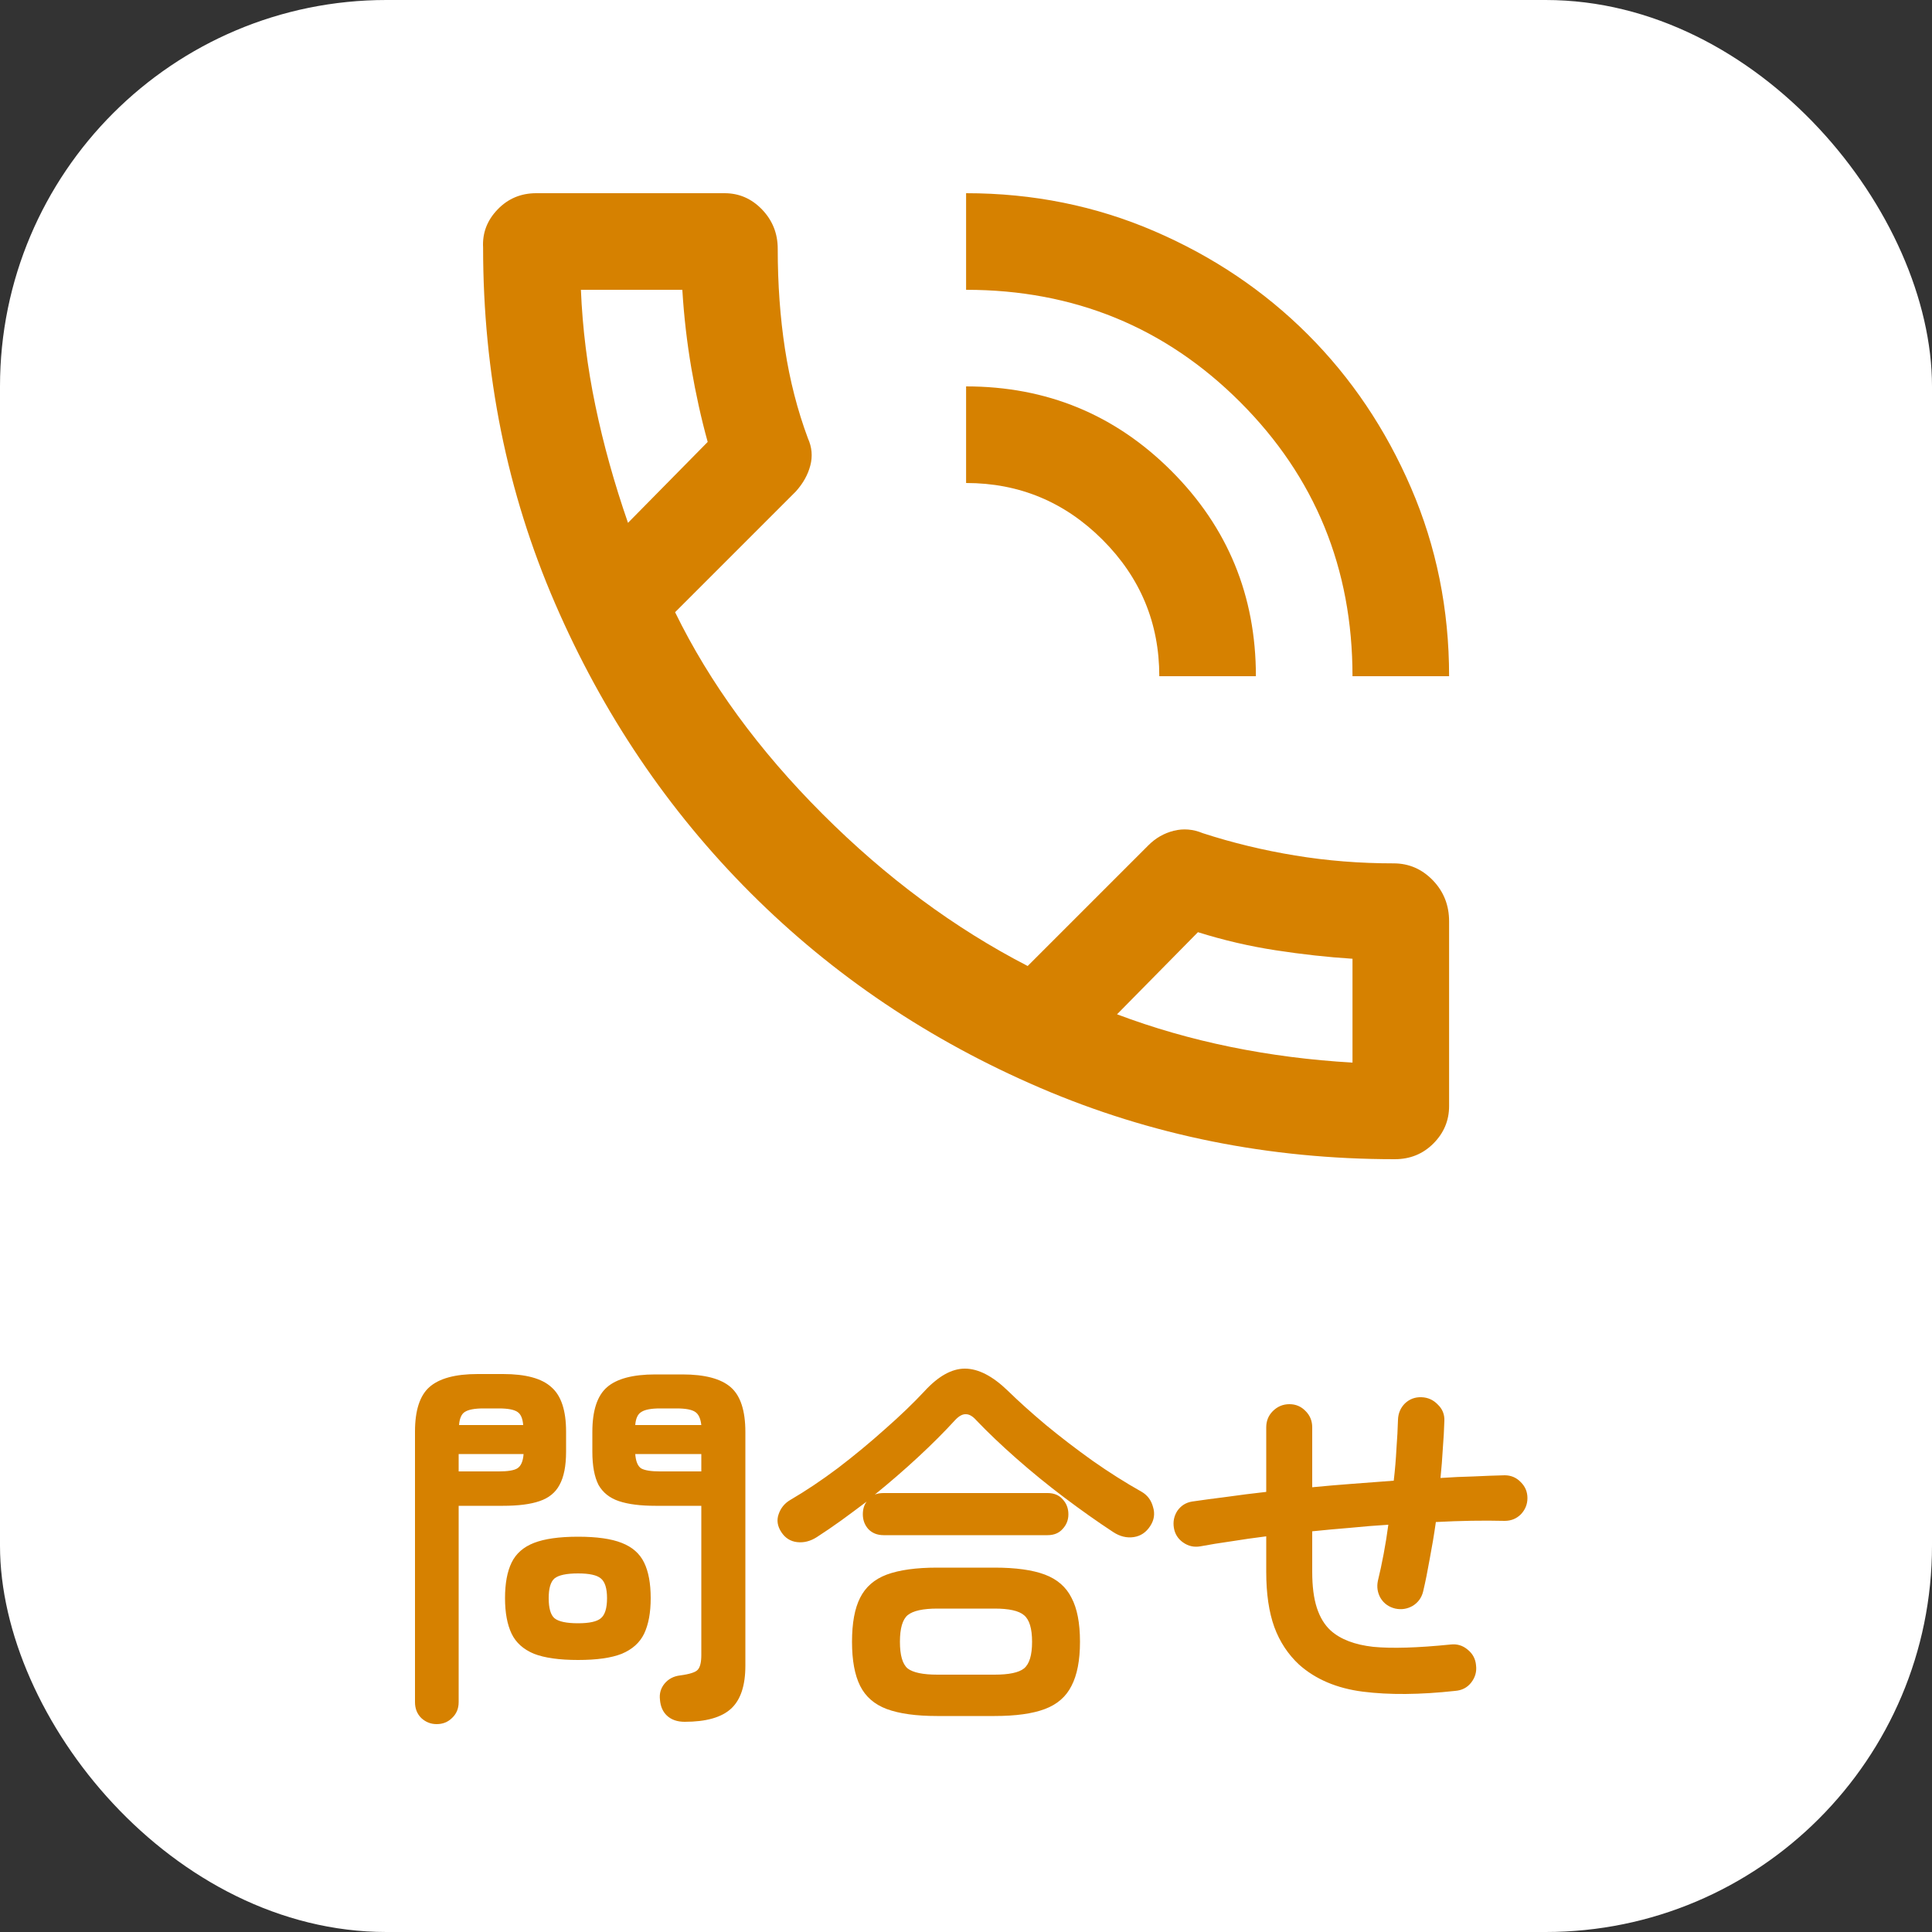
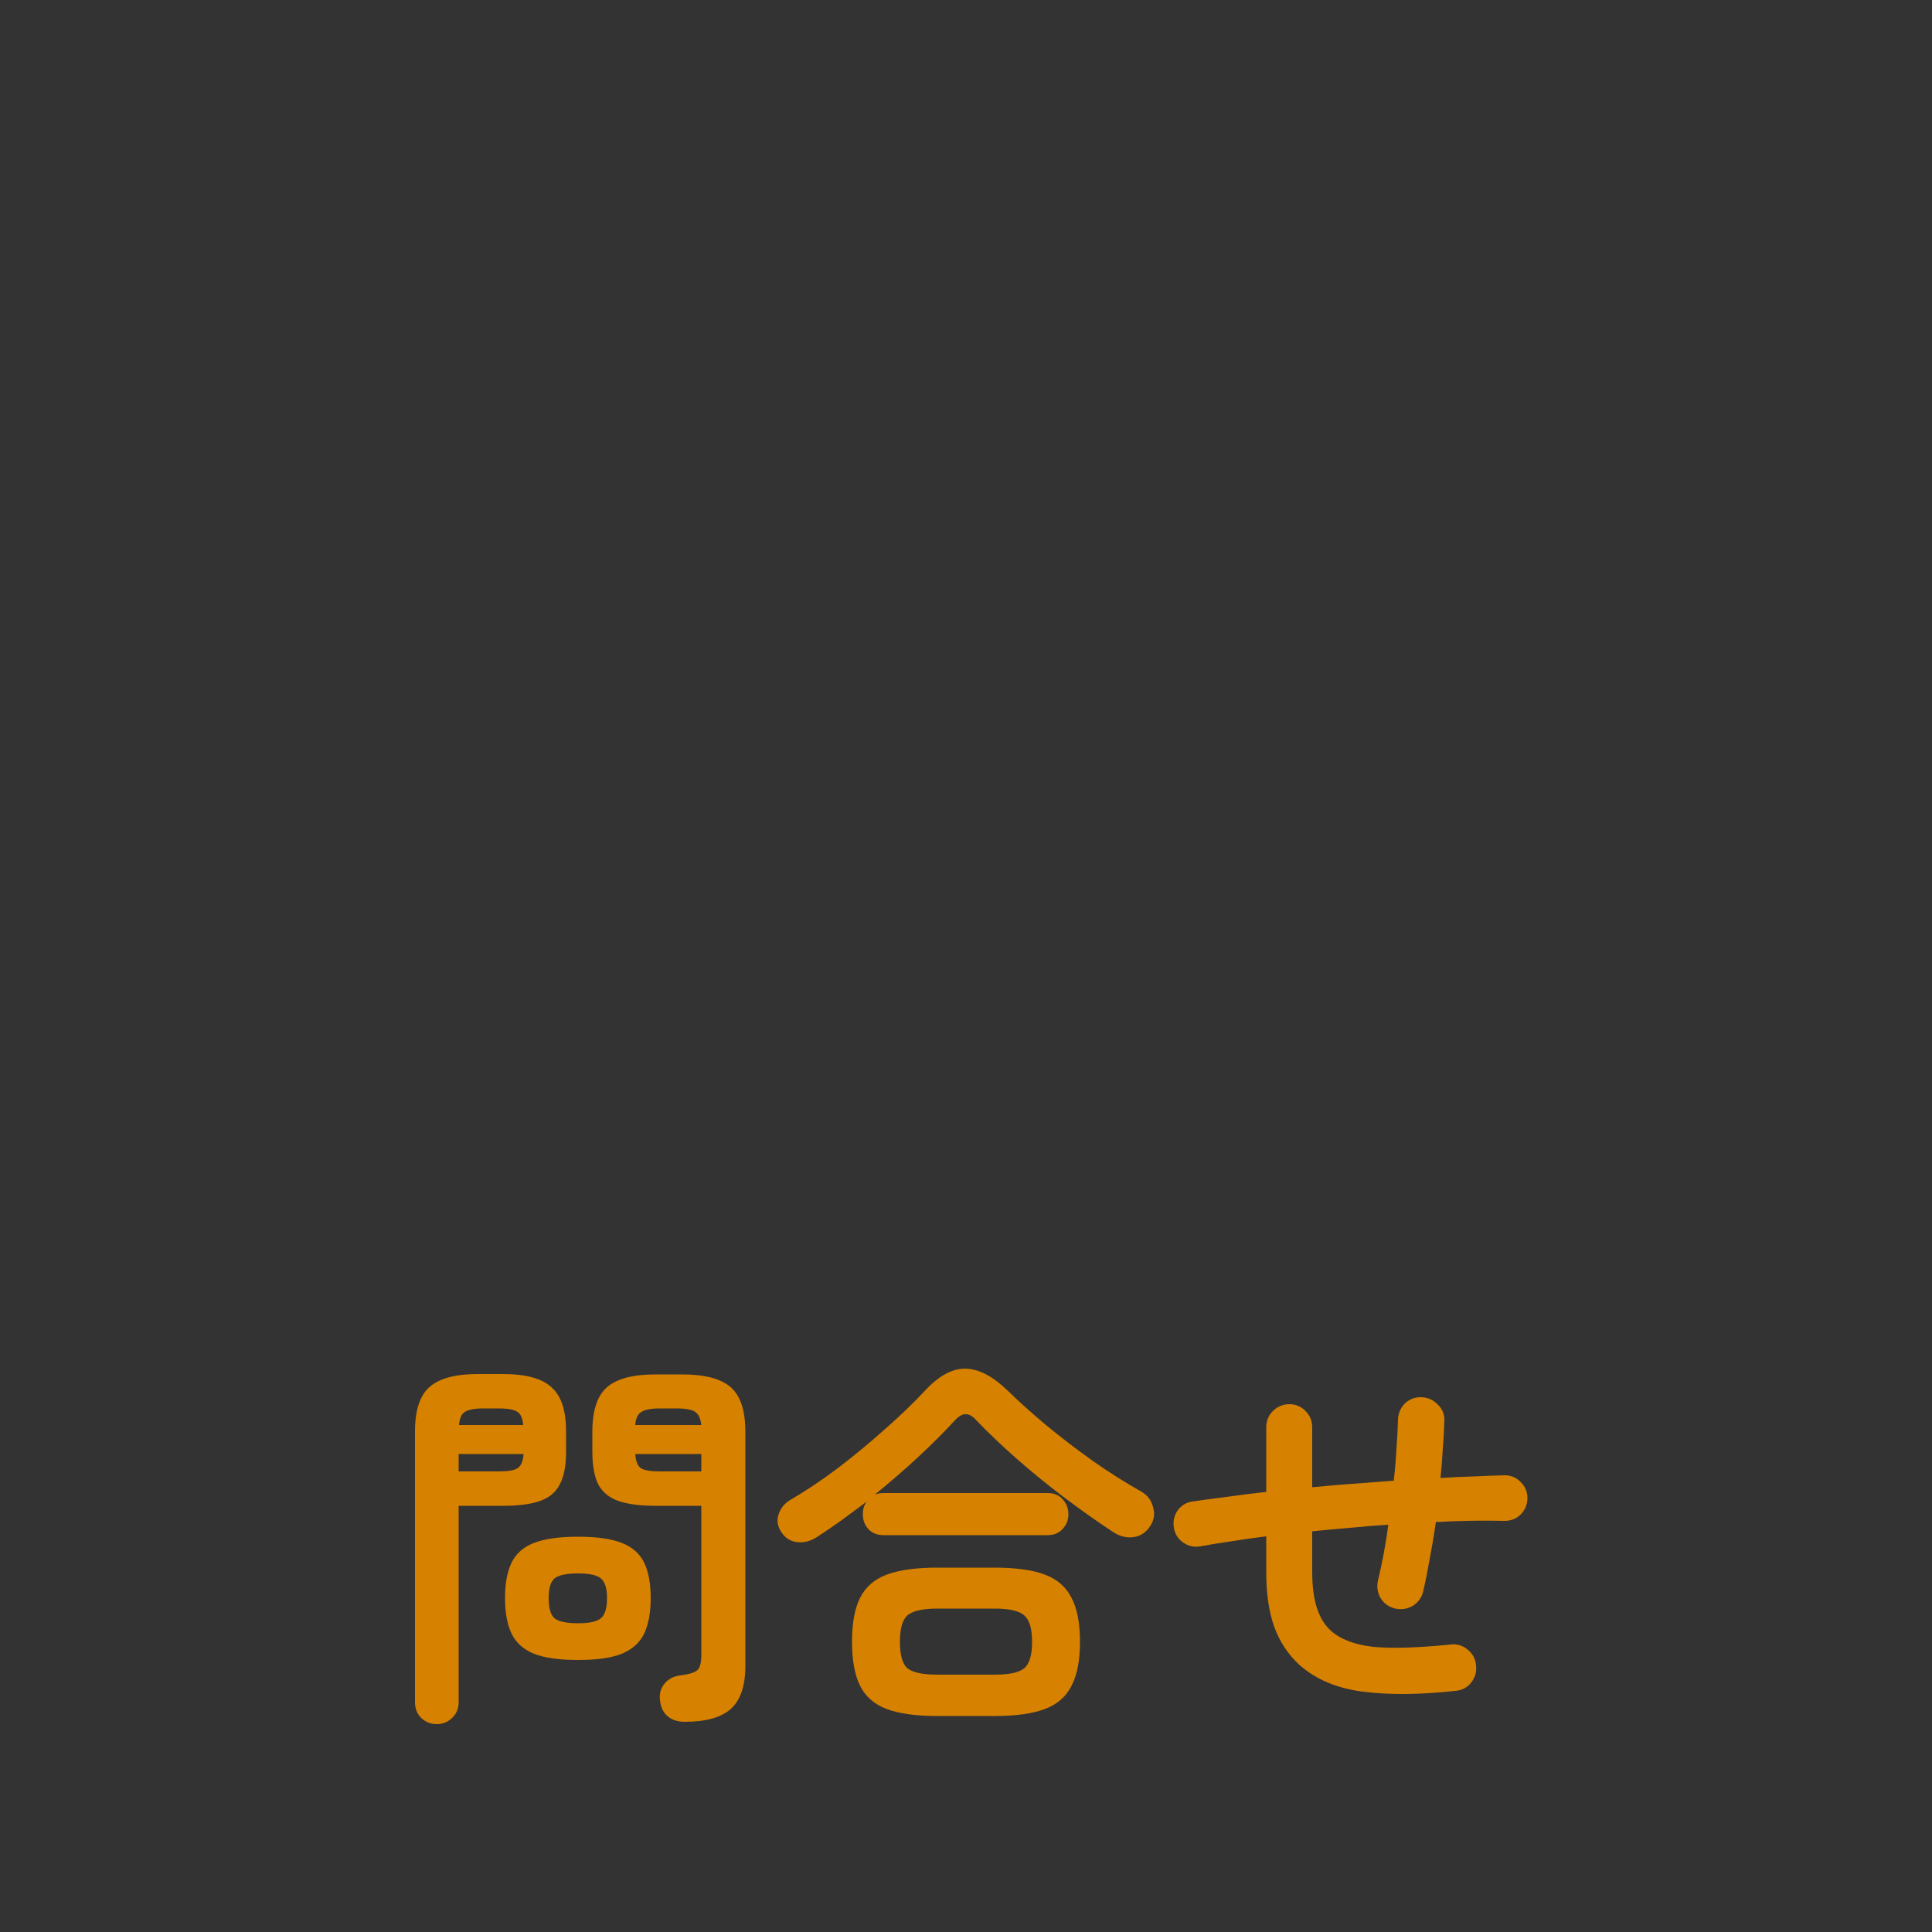
<svg xmlns="http://www.w3.org/2000/svg" width="40" height="40" viewBox="0 0 40 40" fill="none">
  <rect x="0" y="0" width="40" height="40" fill="#333333" stroke="none" />
-   <rect width="40" height="40" rx="8" fill="white" />
  <path d="M14.176 35.648C14.021 35.648 13.899 35.605 13.808 35.52C13.723 35.44 13.675 35.331 13.664 35.192C13.648 35.064 13.68 34.952 13.76 34.856C13.84 34.76 13.947 34.704 14.08 34.688C14.283 34.661 14.405 34.621 14.448 34.568C14.496 34.515 14.52 34.413 14.52 34.264V31.176H13.568C13.259 31.176 13.008 31.144 12.816 31.08C12.624 31.016 12.483 30.904 12.392 30.744C12.307 30.579 12.264 30.349 12.264 30.056V29.648C12.264 29.205 12.365 28.896 12.568 28.72C12.771 28.544 13.104 28.456 13.568 28.456H14.128C14.592 28.456 14.925 28.544 15.128 28.72C15.331 28.896 15.432 29.205 15.432 29.648V34.488C15.432 34.899 15.333 35.195 15.136 35.376C14.939 35.557 14.619 35.648 14.176 35.648ZM9.04 35.696C8.917 35.696 8.811 35.653 8.72 35.568C8.635 35.483 8.592 35.373 8.592 35.24V29.64C8.592 29.203 8.691 28.896 8.888 28.72C9.091 28.539 9.424 28.448 9.888 28.448H10.416C10.885 28.448 11.219 28.539 11.416 28.72C11.619 28.896 11.72 29.203 11.72 29.64V30.056C11.72 30.349 11.675 30.579 11.584 30.744C11.499 30.904 11.36 31.016 11.168 31.08C10.981 31.144 10.731 31.176 10.416 31.176H9.496V35.24C9.496 35.373 9.451 35.483 9.36 35.568C9.275 35.653 9.168 35.696 9.04 35.696ZM11.968 34.368C11.579 34.368 11.275 34.325 11.056 34.24C10.837 34.149 10.683 34.011 10.592 33.824C10.501 33.632 10.456 33.387 10.456 33.088C10.456 32.784 10.501 32.539 10.592 32.352C10.683 32.165 10.837 32.029 11.056 31.944C11.275 31.859 11.579 31.816 11.968 31.816C12.357 31.816 12.659 31.859 12.872 31.944C13.091 32.029 13.245 32.165 13.336 32.352C13.427 32.539 13.472 32.784 13.472 33.088C13.472 33.387 13.427 33.632 13.336 33.824C13.245 34.011 13.091 34.149 12.872 34.24C12.659 34.325 12.357 34.368 11.968 34.368ZM11.968 33.608C12.203 33.608 12.36 33.573 12.44 33.504C12.525 33.435 12.568 33.296 12.568 33.088C12.568 32.885 12.525 32.749 12.44 32.68C12.36 32.611 12.203 32.576 11.968 32.576C11.728 32.576 11.565 32.611 11.48 32.68C11.4 32.749 11.36 32.885 11.36 33.088C11.36 33.296 11.4 33.435 11.48 33.504C11.565 33.573 11.728 33.608 11.968 33.608ZM13.664 30.464H14.52V30.104H13.152C13.163 30.253 13.203 30.352 13.272 30.4C13.347 30.443 13.477 30.464 13.664 30.464ZM9.496 30.464H10.328C10.515 30.464 10.643 30.443 10.712 30.4C10.787 30.352 10.829 30.253 10.84 30.104H9.496V30.464ZM13.152 29.504H14.52C14.504 29.365 14.461 29.275 14.392 29.232C14.323 29.184 14.195 29.16 14.008 29.16H13.664C13.483 29.16 13.355 29.184 13.28 29.232C13.205 29.275 13.163 29.365 13.152 29.504ZM9.504 29.504H10.832C10.821 29.365 10.781 29.275 10.712 29.232C10.643 29.184 10.515 29.16 10.328 29.16H10.008C9.827 29.16 9.699 29.184 9.624 29.232C9.555 29.275 9.515 29.365 9.504 29.504ZM19.4 35.528C18.968 35.528 18.621 35.48 18.36 35.384C18.104 35.288 17.92 35.128 17.808 34.904C17.696 34.68 17.64 34.376 17.64 33.992C17.64 33.603 17.696 33.299 17.808 33.08C17.92 32.856 18.104 32.696 18.36 32.6C18.621 32.504 18.968 32.456 19.4 32.456H20.592C21.029 32.456 21.376 32.504 21.632 32.6C21.888 32.696 22.072 32.856 22.184 33.08C22.301 33.299 22.36 33.603 22.36 33.992C22.36 34.376 22.301 34.68 22.184 34.904C22.072 35.128 21.888 35.288 21.632 35.384C21.376 35.48 21.029 35.528 20.592 35.528H19.4ZM16.912 31.824C16.779 31.909 16.643 31.944 16.504 31.928C16.365 31.912 16.256 31.843 16.176 31.72C16.096 31.597 16.077 31.475 16.12 31.352C16.163 31.224 16.243 31.125 16.36 31.056C16.68 30.869 17.011 30.648 17.352 30.392C17.693 30.131 18.019 29.861 18.328 29.584C18.643 29.307 18.912 29.048 19.136 28.808C19.424 28.493 19.704 28.336 19.976 28.336C20.253 28.336 20.549 28.488 20.864 28.792C21.093 29.016 21.357 29.253 21.656 29.504C21.96 29.755 22.28 30 22.616 30.24C22.957 30.48 23.299 30.696 23.64 30.888C23.757 30.957 23.835 31.061 23.872 31.2C23.915 31.339 23.896 31.469 23.816 31.592C23.731 31.725 23.616 31.803 23.472 31.824C23.328 31.845 23.187 31.811 23.048 31.72C22.723 31.507 22.387 31.269 22.04 31.008C21.693 30.747 21.363 30.477 21.048 30.2C20.733 29.923 20.456 29.659 20.216 29.408C20.141 29.323 20.069 29.28 20 29.28C19.931 29.275 19.856 29.315 19.776 29.4C19.552 29.645 19.296 29.901 19.008 30.168C18.72 30.435 18.421 30.693 18.112 30.944C18.16 30.923 18.221 30.912 18.296 30.912H21.688C21.821 30.912 21.925 30.955 22 31.04C22.08 31.125 22.12 31.229 22.12 31.352C22.12 31.469 22.08 31.571 22 31.656C21.925 31.741 21.821 31.784 21.688 31.784H18.296C18.163 31.784 18.056 31.741 17.976 31.656C17.901 31.571 17.864 31.469 17.864 31.352C17.864 31.245 17.891 31.157 17.944 31.088C17.768 31.221 17.592 31.352 17.416 31.48C17.245 31.603 17.077 31.717 16.912 31.824ZM19.408 34.672H20.592C20.891 34.672 21.093 34.629 21.2 34.544C21.312 34.453 21.368 34.269 21.368 33.992C21.368 33.715 21.312 33.531 21.2 33.44C21.093 33.349 20.891 33.304 20.592 33.304H19.408C19.109 33.304 18.904 33.349 18.792 33.44C18.685 33.531 18.632 33.715 18.632 33.992C18.632 34.269 18.685 34.453 18.792 34.544C18.904 34.629 19.109 34.672 19.408 34.672ZM30.128 35.008C29.397 35.088 28.76 35.093 28.216 35.024C27.677 34.955 27.237 34.768 26.896 34.464C26.667 34.251 26.496 33.992 26.384 33.688C26.272 33.379 26.216 32.997 26.216 32.544V31.808C25.96 31.84 25.717 31.875 25.488 31.912C25.259 31.944 25.045 31.979 24.848 32.016C24.72 32.037 24.603 32.011 24.496 31.936C24.389 31.861 24.325 31.76 24.304 31.632C24.283 31.504 24.307 31.387 24.376 31.28C24.451 31.173 24.552 31.109 24.68 31.088C24.899 31.056 25.136 31.024 25.392 30.992C25.653 30.955 25.928 30.92 26.216 30.888V29.552C26.216 29.419 26.261 29.307 26.352 29.216C26.448 29.12 26.563 29.072 26.696 29.072C26.829 29.072 26.941 29.12 27.032 29.216C27.123 29.307 27.168 29.419 27.168 29.552V30.792C27.445 30.765 27.725 30.741 28.008 30.72C28.296 30.699 28.579 30.677 28.856 30.656C28.883 30.427 28.901 30.205 28.912 29.992C28.928 29.779 28.939 29.579 28.944 29.392C28.949 29.259 28.997 29.147 29.088 29.056C29.184 28.965 29.299 28.923 29.432 28.928C29.565 28.933 29.677 28.984 29.768 29.08C29.864 29.171 29.909 29.283 29.904 29.416C29.899 29.597 29.888 29.789 29.872 29.992C29.861 30.189 29.845 30.392 29.824 30.6C30.059 30.584 30.288 30.573 30.512 30.568C30.736 30.557 30.949 30.549 31.152 30.544C31.285 30.544 31.397 30.592 31.488 30.688C31.579 30.779 31.624 30.888 31.624 31.016C31.624 31.144 31.579 31.256 31.488 31.352C31.397 31.443 31.285 31.488 31.152 31.488C30.709 31.477 30.235 31.485 29.728 31.512C29.691 31.773 29.648 32.029 29.6 32.28C29.557 32.525 29.512 32.749 29.464 32.952C29.432 33.08 29.36 33.179 29.248 33.248C29.136 33.312 29.016 33.331 28.888 33.304C28.755 33.272 28.653 33.2 28.584 33.088C28.52 32.976 28.501 32.856 28.528 32.728C28.571 32.552 28.611 32.365 28.648 32.168C28.685 31.971 28.717 31.771 28.744 31.568C28.483 31.584 28.219 31.605 27.952 31.632C27.691 31.653 27.429 31.677 27.168 31.704V32.544C27.168 32.843 27.2 33.091 27.264 33.288C27.328 33.485 27.424 33.643 27.552 33.76C27.755 33.941 28.048 34.053 28.432 34.096C28.816 34.133 29.349 34.117 30.032 34.048C30.165 34.032 30.283 34.067 30.384 34.152C30.491 34.237 30.549 34.347 30.56 34.48C30.576 34.613 30.541 34.733 30.456 34.84C30.376 34.941 30.267 34.997 30.128 35.008Z" fill="#D68100" />
-   <path d="M28.877 24C26.277 24 23.831 23.508 21.54 22.525C19.248 21.542 17.248 20.196 15.54 18.488C13.831 16.779 12.481 14.779 11.49 12.488C10.498 10.196 10.002 7.742 10.002 5.125C9.985 4.825 10.085 4.562 10.302 4.337C10.518 4.112 10.785 4 11.102 4H15.002C15.302 4 15.56 4.112 15.777 4.337C15.993 4.562 16.102 4.833 16.102 5.15C16.102 5.883 16.152 6.575 16.252 7.225C16.352 7.875 16.51 8.492 16.727 9.075C16.81 9.258 16.827 9.446 16.777 9.637C16.727 9.829 16.627 10.008 16.477 10.175L13.977 12.675C14.694 14.142 15.71 15.533 17.027 16.85C18.343 18.167 19.76 19.217 21.277 20L23.777 17.5C23.927 17.35 24.102 17.25 24.302 17.2C24.502 17.15 24.702 17.167 24.902 17.25C25.518 17.45 26.156 17.604 26.814 17.712C27.473 17.821 28.152 17.875 28.852 17.875C29.169 17.875 29.439 17.992 29.665 18.225C29.89 18.458 30.002 18.742 30.002 19.075V22.9C30.002 23.2 29.893 23.458 29.677 23.675C29.46 23.892 29.194 24 28.877 24ZM23.127 21C23.877 21.283 24.66 21.508 25.477 21.675C26.294 21.842 27.135 21.95 28.002 22V19.85C27.485 19.817 26.956 19.758 26.415 19.675C25.873 19.592 25.335 19.467 24.802 19.3L23.127 21ZM28.002 14C28.002 11.767 27.227 9.875 25.677 8.325C24.127 6.775 22.235 6 20.002 6V4C21.385 4 22.685 4.262 23.902 4.787C25.119 5.312 26.177 6.025 27.077 6.925C27.977 7.825 28.689 8.883 29.214 10.1C29.739 11.317 30.002 12.617 30.002 14H28.002ZM24.002 14C24.002 12.9 23.61 11.958 22.827 11.175C22.044 10.392 21.102 10 20.002 10V8C21.669 8 23.085 8.583 24.252 9.75C25.419 10.917 26.002 12.333 26.002 14H24.002ZM13.002 10.825L14.652 9.15C14.518 8.667 14.406 8.158 14.314 7.625C14.223 7.092 14.16 6.55 14.127 6H12.027C12.06 6.8 12.16 7.6 12.327 8.4C12.493 9.2 12.719 10.008 13.002 10.825Z" fill="#D68100" />
</svg>